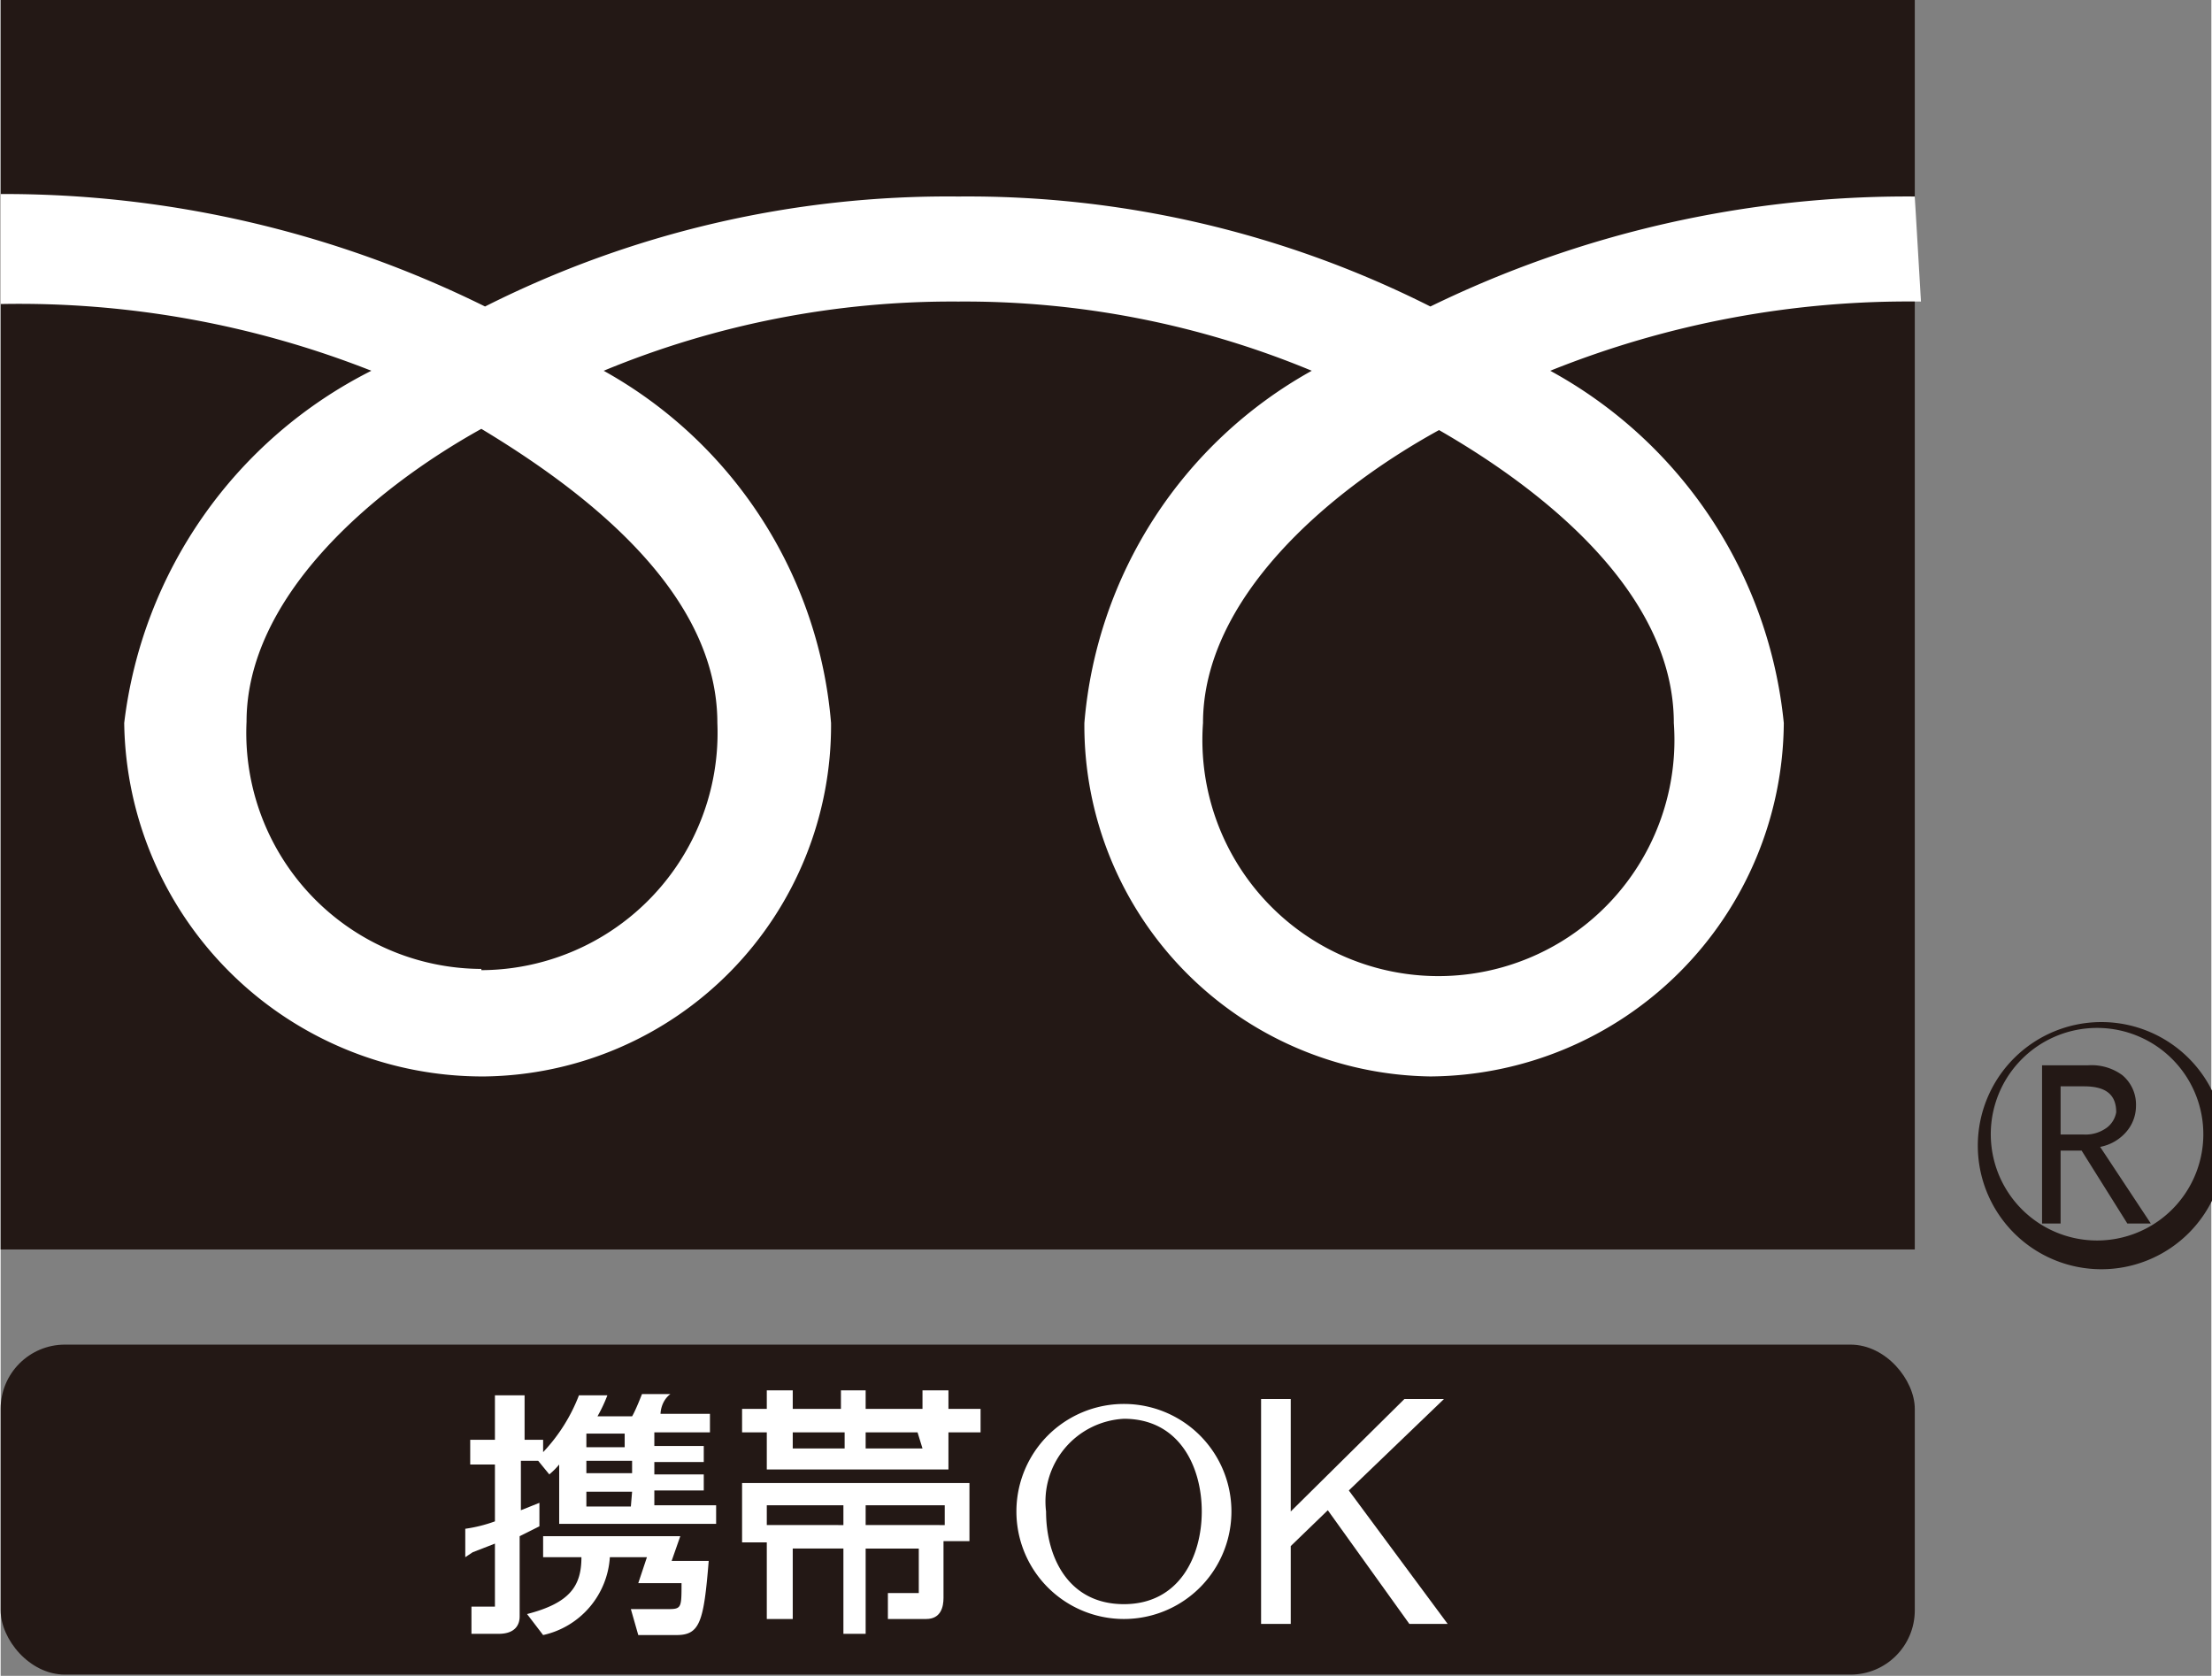
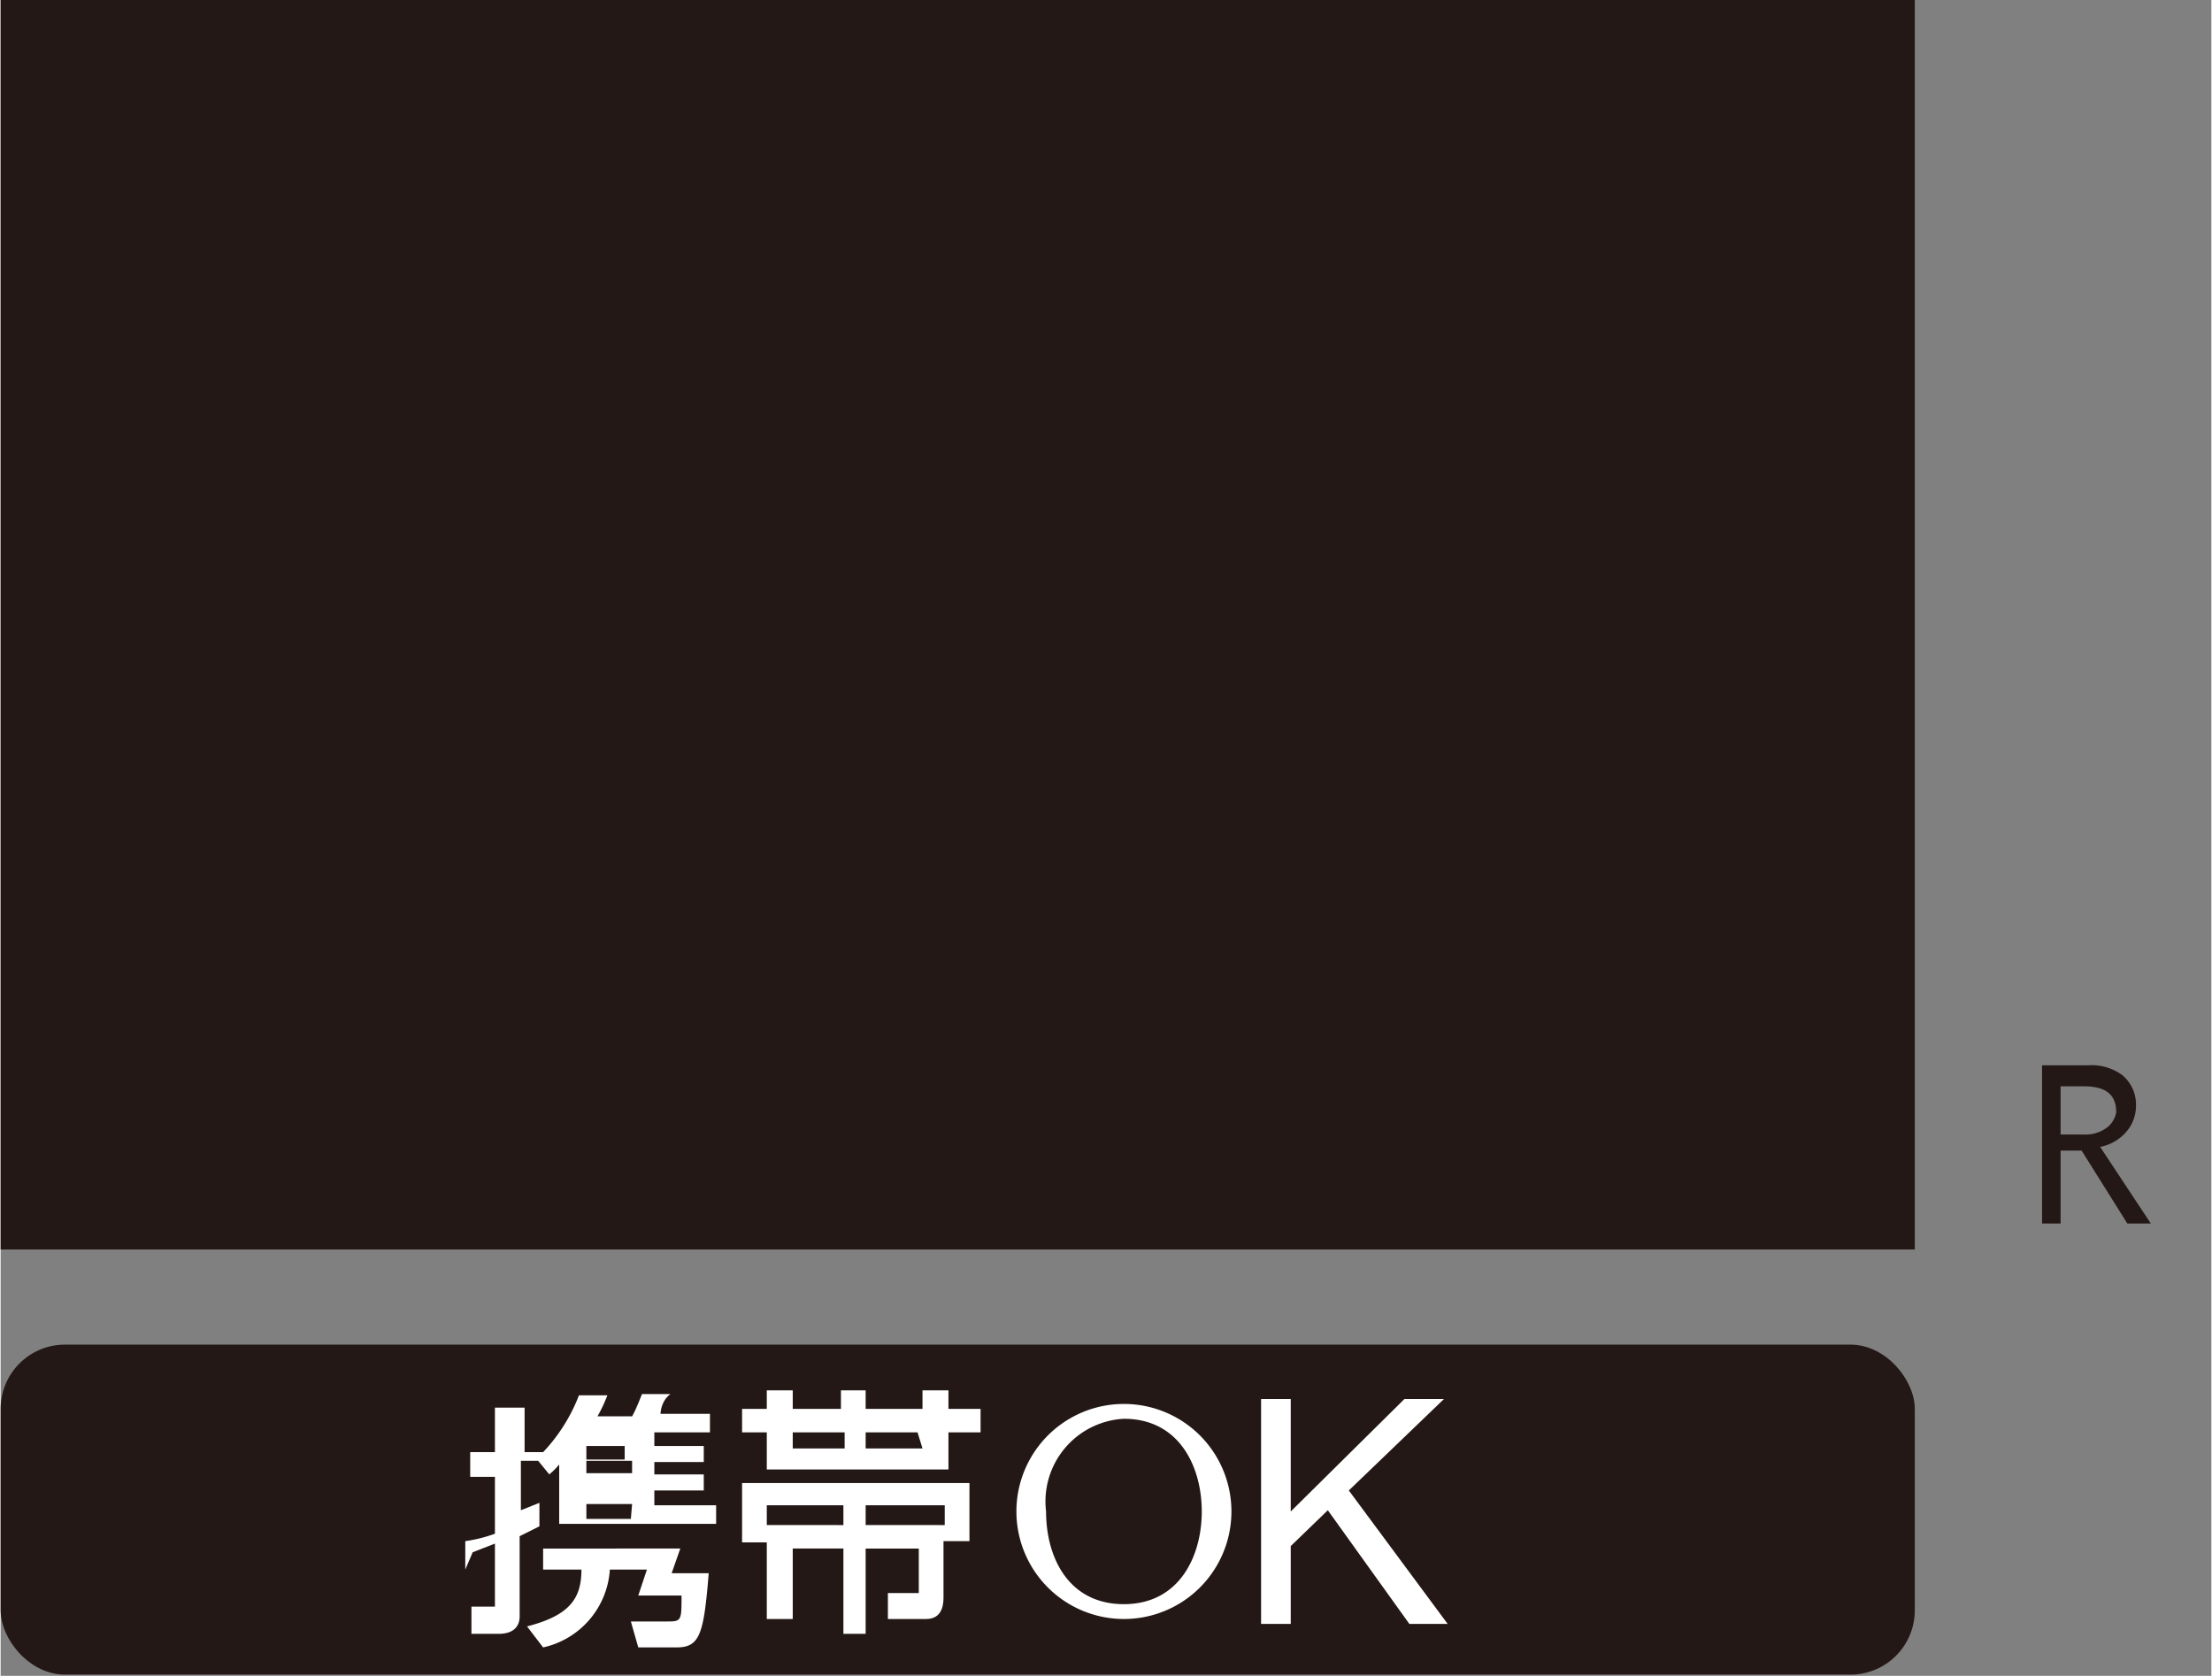
<svg xmlns="http://www.w3.org/2000/svg" width="6.31mm" height="4.78mm" viewBox="0 0 17.89 13.56">
  <rect x="0" y="0" width="17.89" height="13.56" fill="#808080" stroke="none" />
  <title>symbol_FreeDial</title>
  <g id="レイヤー_1" data-name="レイヤー 1">
    <g>
      <rect width="15.49" height="10.11" style="fill: #231815" />
-       <path d="M16,9.27a1,1,0,1,0,1-1,1,1,0,0,0-1,1m.11,0a.86.86,0,1,1,1.71,0,.86.86,0,0,1-1.71,0" style="fill: #231815" />
      <path d="M17.4,9.9h-.19l-.37-.59h-.17V9.9h-.15V8.62h.37a.42.42,0,0,1,.28.08.31.31,0,0,1,.11.25.32.32,0,0,1-.08.21.37.37,0,0,1-.21.12l.41.62m-.73-.72h.19a.29.29,0,0,0,.19-.06A.2.2,0,0,0,17.12,9c0-.14-.08-.21-.26-.21h-.19Z" style="fill: #231815" />
-       <path d="M3.89,7.84a1.91,1.91,0,0,1-1.9-2c0-1,1-1.87,1.9-2.37C4.77,4,5.8,4.81,5.8,5.85a1.92,1.92,0,0,1-1.91,2m5.84-2c0-1,1-1.87,1.91-2.37.87.5,1.9,1.33,1.9,2.37a1.91,1.91,0,1,1-3.81,0m5.76-4.26a8.8,8.8,0,0,0-3.92.89,8.31,8.31,0,0,0-3.82-.89,8.32,8.32,0,0,0-3.83.89A8.77,8.77,0,0,0,0,1.57v.89A7.77,7.77,0,0,1,3,3,3.68,3.68,0,0,0,1,5.85,2.9,2.9,0,0,0,3.92,8.71a2.84,2.84,0,0,0,2.8-2.86A3.6,3.6,0,0,0,4.88,3a7.37,7.37,0,0,1,2.87-.56A7.32,7.32,0,0,1,10.61,3,3.6,3.6,0,0,0,8.77,5.85a2.84,2.84,0,0,0,2.8,2.86,2.88,2.88,0,0,0,2.86-2.86A3.66,3.66,0,0,0,12.54,3a7.77,7.77,0,0,1,3-.56Z" style="fill: #fff" />
      <rect y="10.88" width="15.49" height="2.67" rx="0.52" ry="0.52" style="fill: #231815" />
-       <path d="M5.11,11.92H4.74v-.1h.37Zm-1.29.64L4,12.49V13s0,0,0,0H3.81l0,.22h.22c.14,0,.17-.08.17-.14v-.65l.16-.08v-.19l-.15.06v-.4h.14l.09.11a.6.6,0,0,0,.08-.08v.48H5.79v-.15h-.5v-.12h.4v-.13h-.4v-.1h.4v-.13h-.4v-.11h.45v-.15h-.4s0-.1.08-.16l-.23,0s-.05.13-.08.18H4.83a1.22,1.22,0,0,0,.08-.17H4.68a1.4,1.4,0,0,1-.29.46v-.1H4.24v-.36H4v.36H3.8v.2H4v.46a1.17,1.17,0,0,1-.24.06l0,.23m.93-1h.36v.11H4.74v-.11m.36.59H4.74v-.12h.37Zm-.71.24v.17h.31c0,.23-.09.37-.44.46l.13.17a.69.69,0,0,0,.54-.63h.3l-.07.21h.35c0,.2,0,.21-.11.21h-.3l.06.21h.31c.19,0,.22-.11.26-.6H5.43l.07-.2Z" style="fill: #fff" />
+       <path d="M5.11,11.92H4.74v-.1h.37Zm-1.29.64L4,12.49V13s0,0,0,0H3.81l0,.22h.22c.14,0,.17-.08.17-.14v-.65l.16-.08v-.19l-.15.06v-.4h.14l.09.11a.6.6,0,0,0,.08-.08v.48H5.79v-.15h-.5v-.12h.4v-.13h-.4v-.1h.4v-.13h-.4v-.11h.45v-.15h-.4s0-.1.08-.16l-.23,0s-.05.13-.08.18H4.83a1.22,1.22,0,0,0,.08-.17H4.68a1.4,1.4,0,0,1-.29.46H4.24v-.36H4v.36H3.8v.2H4v.46a1.17,1.17,0,0,1-.24.06l0,.23m.93-1h.36v.11H4.74v-.11m.36.59H4.74v-.12h.37Zm-.71.24v.17h.31c0,.23-.09.37-.44.46l.13.17a.69.69,0,0,0,.54-.63h.3l-.07.21h.35c0,.2,0,.21-.11.21h-.3l.06.21h.31c.19,0,.22-.11.26-.6H5.43l.07-.2Z" style="fill: #fff" />
      <path d="M6.2,12.18h.62v.16H6.2Zm0,.92h.21v-.57h.41v.69H7v-.69h.43v.3s0,.06,0,.06H7.18l0,.21h.31c.12,0,.14-.1.14-.17v-.46h.21V12H6v.48H6.2v.63M7,12.18h.64v.16H7ZM6.2,11.4H6v.19H6.2v.3H7.67v-.3h.26V11.4H7.67v-.15H7.46v.15H7v-.15h-.2v.15H6.41v-.15H6.2v.15m1.26.32H7v-.13h.42Zm-.63,0H6.41v-.13h.42Z" style="fill: #fff" />
      <path d="M8.46,12.23a.67.67,0,0,1,.63-.75c.45,0,.63.39.63.75s-.18.75-.63.75-.63-.38-.63-.75m-.24,0a.87.87,0,1,0,1.74,0,.87.87,0,1,0-1.74,0" style="fill: #fff" />
      <polygon points="10.2 11.32 10.44 11.32 10.44 12.23 11.36 11.32 11.68 11.32 10.91 12.06 11.71 13.14 11.4 13.14 10.74 12.22 10.44 12.51 10.44 13.14 10.2 13.14 10.2 11.32" style="fill: #fff" />
-       <rect width="17.89" height="13.56" style="fill: none" />
    </g>
  </g>
</svg>